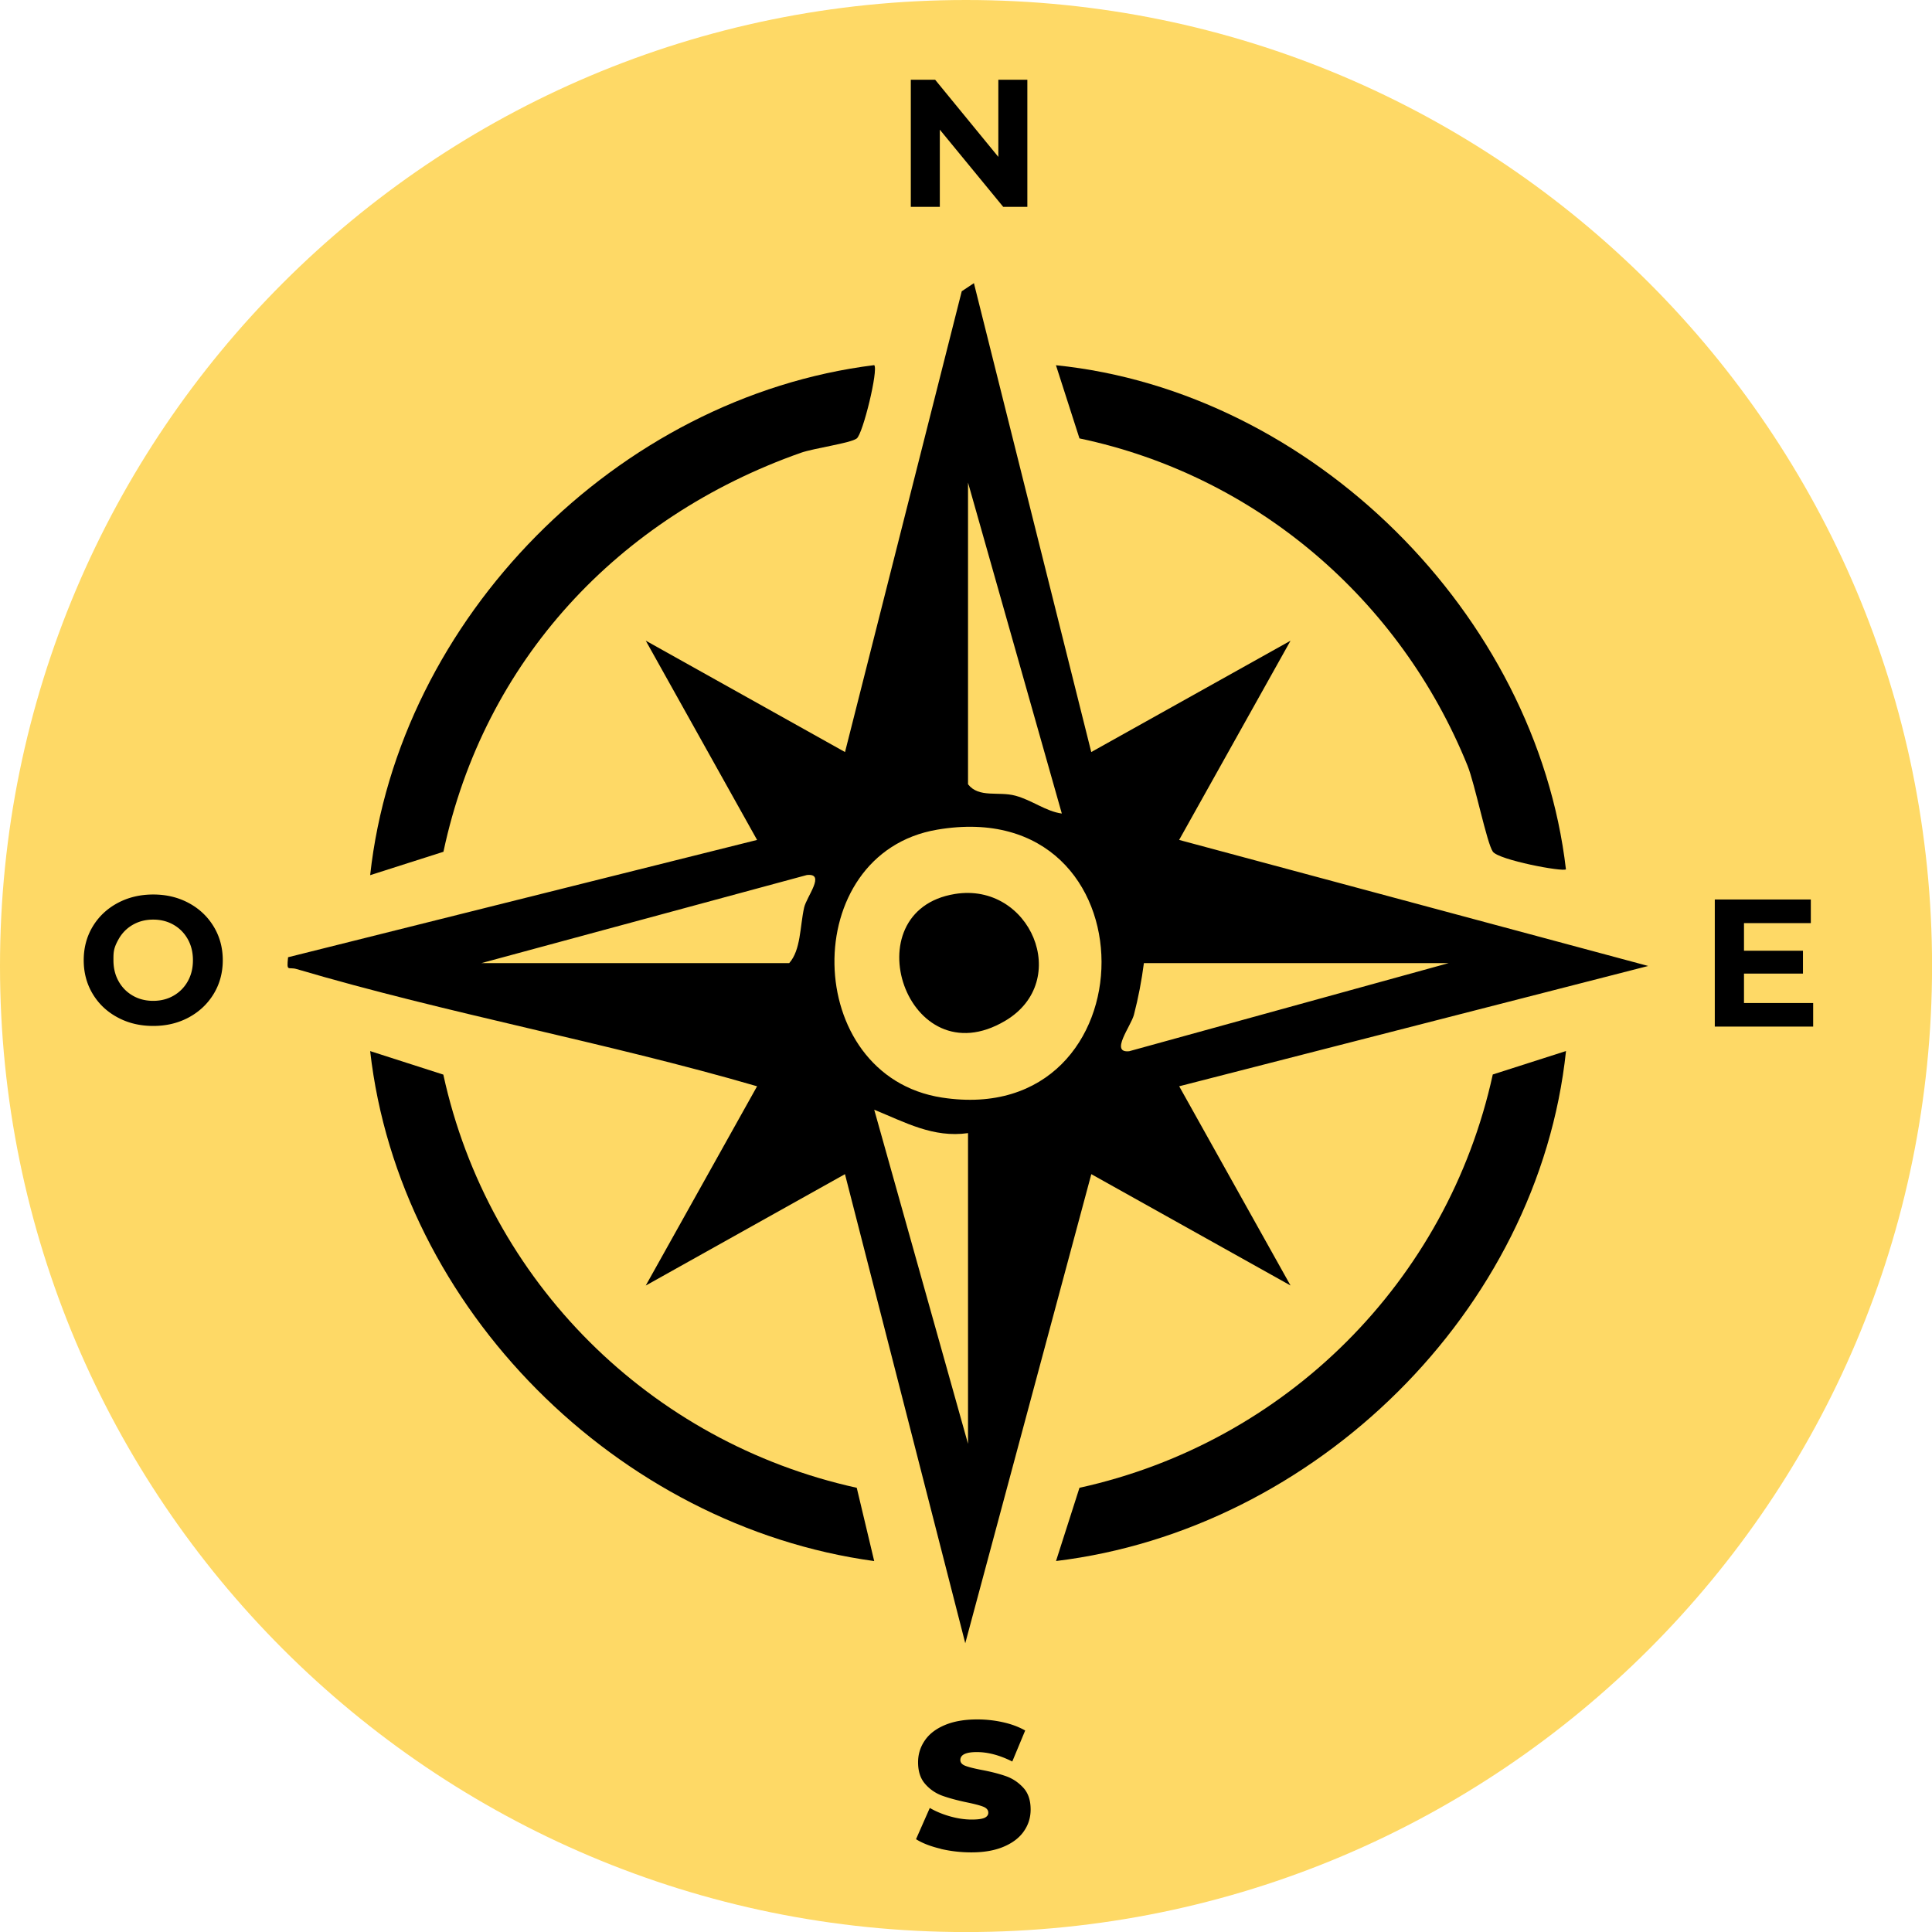
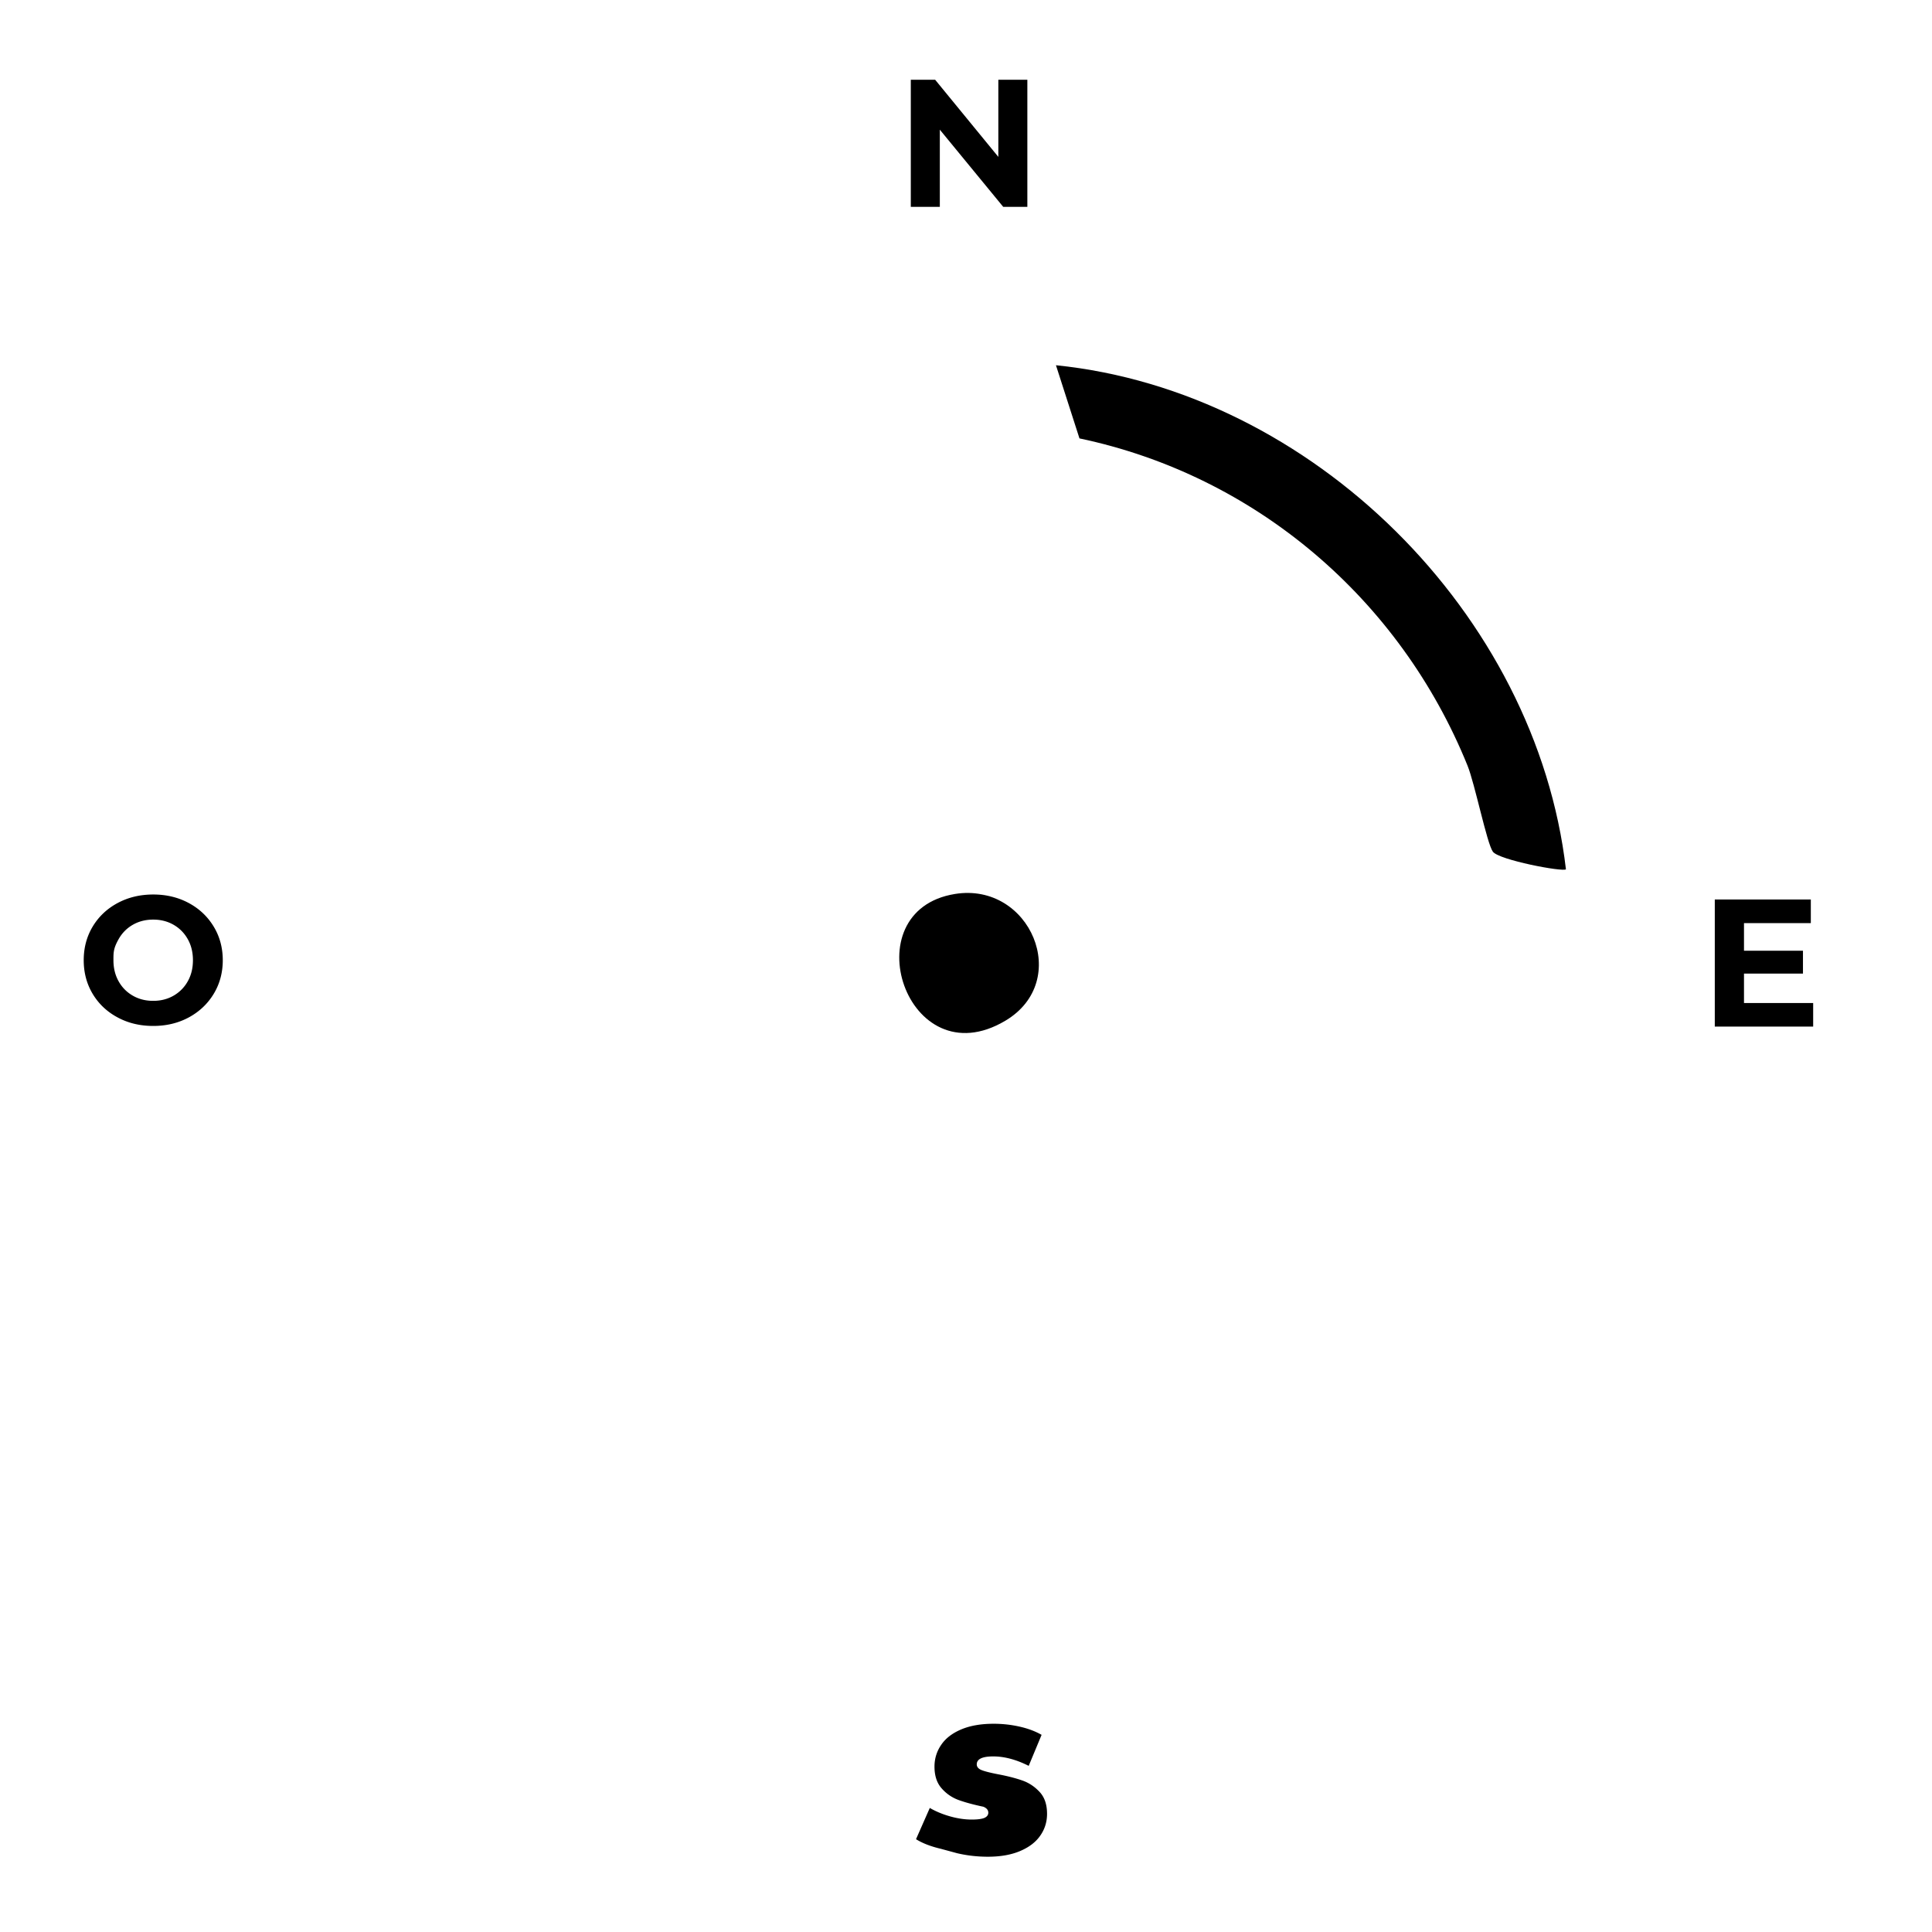
<svg xmlns="http://www.w3.org/2000/svg" data-bbox="0 0 329.56 329.56" viewBox="0 0 329.55 329.55" data-type="color">
  <g>
-     <path fill="#fed966" d="M329.56 164.78c0 91.005-73.775 164.78-164.78 164.78S0 255.785 0 164.78 73.775 0 164.78 0s164.78 73.775 164.78 164.78" data-color="1" />
-     <path d="m166.12 48.28 20.02 80 33.99-18.99-19 33.98 80.01 21.5-80 20.52 18.99 33.98-33.98-18.99-21.5 80.01-20.52-80.01-33.98 19 18.99-33.99c-25.83-7.52-52.76-12.38-78.53-19.99-1.46-.43-1.74.58-1.47-2.02l80-20.01-18.99-33.99 33.99 19 19.91-78.6 2.1-1.4Zm-1 34v51.5c1.87 2.38 5.19 1.17 8.06 1.94s5.21 2.68 7.94 3.05l-16.01-56.49Zm-5.26 59.24c-23.83 4.05-23.17 42.01.83 45.7 36.12 5.55 36.7-52.07-.83-45.7m-77.74 22.76h52.5c1.99-2.23 1.82-6.22 2.54-9.46.42-1.89 3.76-5.93.46-5.56zm165 0h-52c-.38 2.94-.95 5.93-1.7 8.81-.49 1.91-4.17 6.59-.8 6.22l54.49-15.03Zm-82 29c-5.95.85-10.76-1.86-16-3.99l16 56.99z" fill="#000000" data-color="2" />
    <path d="M267.12 148.28c-.47.49-11.46-1.58-12.48-3.01s-3.07-11.6-4.32-14.68c-11.49-28.38-36.13-49.49-66.19-55.81l-4.01-12.48c43.73 4.46 81.92 42.47 86.99 85.99Z" fill="#000000" data-color="2" />
-     <path d="M267.12 179.28c-4.68 44.42-42.89 81.66-86.99 86.99l4-12.49c35.23-7.75 62.78-35.21 70.5-70.5z" fill="#000000" data-color="2" />
-     <path d="M149.12 62.28c.74.75-1.92 11.7-2.98 12.51s-7.29 1.65-9.55 2.45c-31.13 10.99-54.02 35.45-60.95 68.05l-12.5 3.99c4.79-43.79 42.14-81.54 85.99-87Z" fill="#000000" data-color="2" />
-     <path d="M149.12 266.28c-43.7-5.97-81-43-85.98-86.99l12.48 4.01c7.7 35.32 35.27 62.71 70.52 70.48l2.98 12.51Z" fill="#000000" data-color="2" />
    <path d="M162.88 152.49c12.84-2.09 20.06 14.83 8.59 21.63-16.78 9.96-26.3-18.76-8.59-21.63" fill="#000000" data-color="2" />
    <path d="M175.24 13.6v21.68h-4.12l-10.81-13.16v13.16h-4.95V13.6h4.15l10.78 13.16V13.6z" fill="#000000" data-color="2" />
    <path d="M309.28 171.08v4.03H292.5v-21.68h16.38v4.03h-11.4v4.71h10.06v3.9h-10.06v5.02h11.8Z" fill="#000000" data-color="2" />
    <path d="M20.05 173.54c-1.81-.97-3.22-2.31-4.24-4.01s-1.53-3.62-1.53-5.74.51-4.04 1.53-5.74 2.44-3.04 4.24-4.01c1.81-.97 3.83-1.46 6.09-1.46s4.27.49 6.07 1.46 3.21 2.31 4.24 4.01 1.55 3.62 1.55 5.74-.52 4.04-1.55 5.74-2.45 3.04-4.24 4.01c-1.8.97-3.82 1.46-6.07 1.46s-4.28-.48-6.09-1.46m9.55-3.7a6.4 6.4 0 0 0 2.43-2.46c.59-1.05.88-2.25.88-3.59s-.29-2.54-.88-3.59-1.4-1.87-2.43-2.46-2.19-.88-3.47-.88-2.44.29-3.47.88q-1.545.885-2.43 2.46c-.885 1.575-.88 2.25-.88 3.59s.29 2.54.88 3.59q.885 1.575 2.43 2.46c1.03.59 2.19.88 3.47.88s2.44-.29 3.47-.88" fill="#000000" data-color="2" />
-     <path d="M160.45 315.35c-1.7-.4-3.1-.94-4.2-1.63l2.35-5.33c1.03.6 2.19 1.08 3.47 1.44q1.92.54 3.69.54c1.01 0 1.73-.1 2.17-.29.43-.2.65-.49.65-.88 0-.45-.28-.79-.85-1.02s-1.5-.47-2.8-.74c-1.67-.35-3.07-.73-4.18-1.13a7 7 0 0 1-2.91-1.98c-.83-.92-1.24-2.16-1.24-3.73 0-1.36.38-2.6 1.15-3.72.76-1.12 1.9-1.99 3.42-2.63s3.36-.96 5.53-.96q2.235 0 4.38.48c1.44.32 2.7.79 3.79 1.41l-2.2 5.29c-2.13-1.07-4.14-1.61-6.04-1.61s-2.82.46-2.82 1.36c0 .43.28.76.84.98s1.48.45 2.76.7c1.65.31 3.04.67 4.18 1.07s2.12 1.06 2.96 1.97 1.25 2.15 1.25 3.72c0 1.36-.38 2.6-1.15 3.7-.76 1.11-1.9 1.98-3.42 2.63s-3.36.98-5.53.98q-2.7 0-5.25-.6Z" fill="#000000" data-color="2" />
+     <path d="M160.45 315.35c-1.7-.4-3.1-.94-4.2-1.63l2.35-5.33c1.03.6 2.19 1.08 3.47 1.44q1.92.54 3.69.54c1.01 0 1.73-.1 2.17-.29.43-.2.65-.49.65-.88 0-.45-.28-.79-.85-1.02c-1.67-.35-3.07-.73-4.18-1.13a7 7 0 0 1-2.91-1.98c-.83-.92-1.24-2.16-1.24-3.73 0-1.36.38-2.6 1.15-3.72.76-1.12 1.9-1.99 3.42-2.63s3.36-.96 5.53-.96q2.235 0 4.38.48c1.44.32 2.7.79 3.79 1.41l-2.2 5.29c-2.13-1.07-4.14-1.61-6.04-1.61s-2.82.46-2.82 1.36c0 .43.28.76.84.98s1.48.45 2.76.7c1.65.31 3.04.67 4.18 1.07s2.12 1.06 2.96 1.97 1.25 2.15 1.25 3.72c0 1.36-.38 2.6-1.15 3.7-.76 1.11-1.9 1.98-3.42 2.63s-3.36.98-5.53.98q-2.7 0-5.25-.6Z" fill="#000000" data-color="2" />
  </g>
</svg>